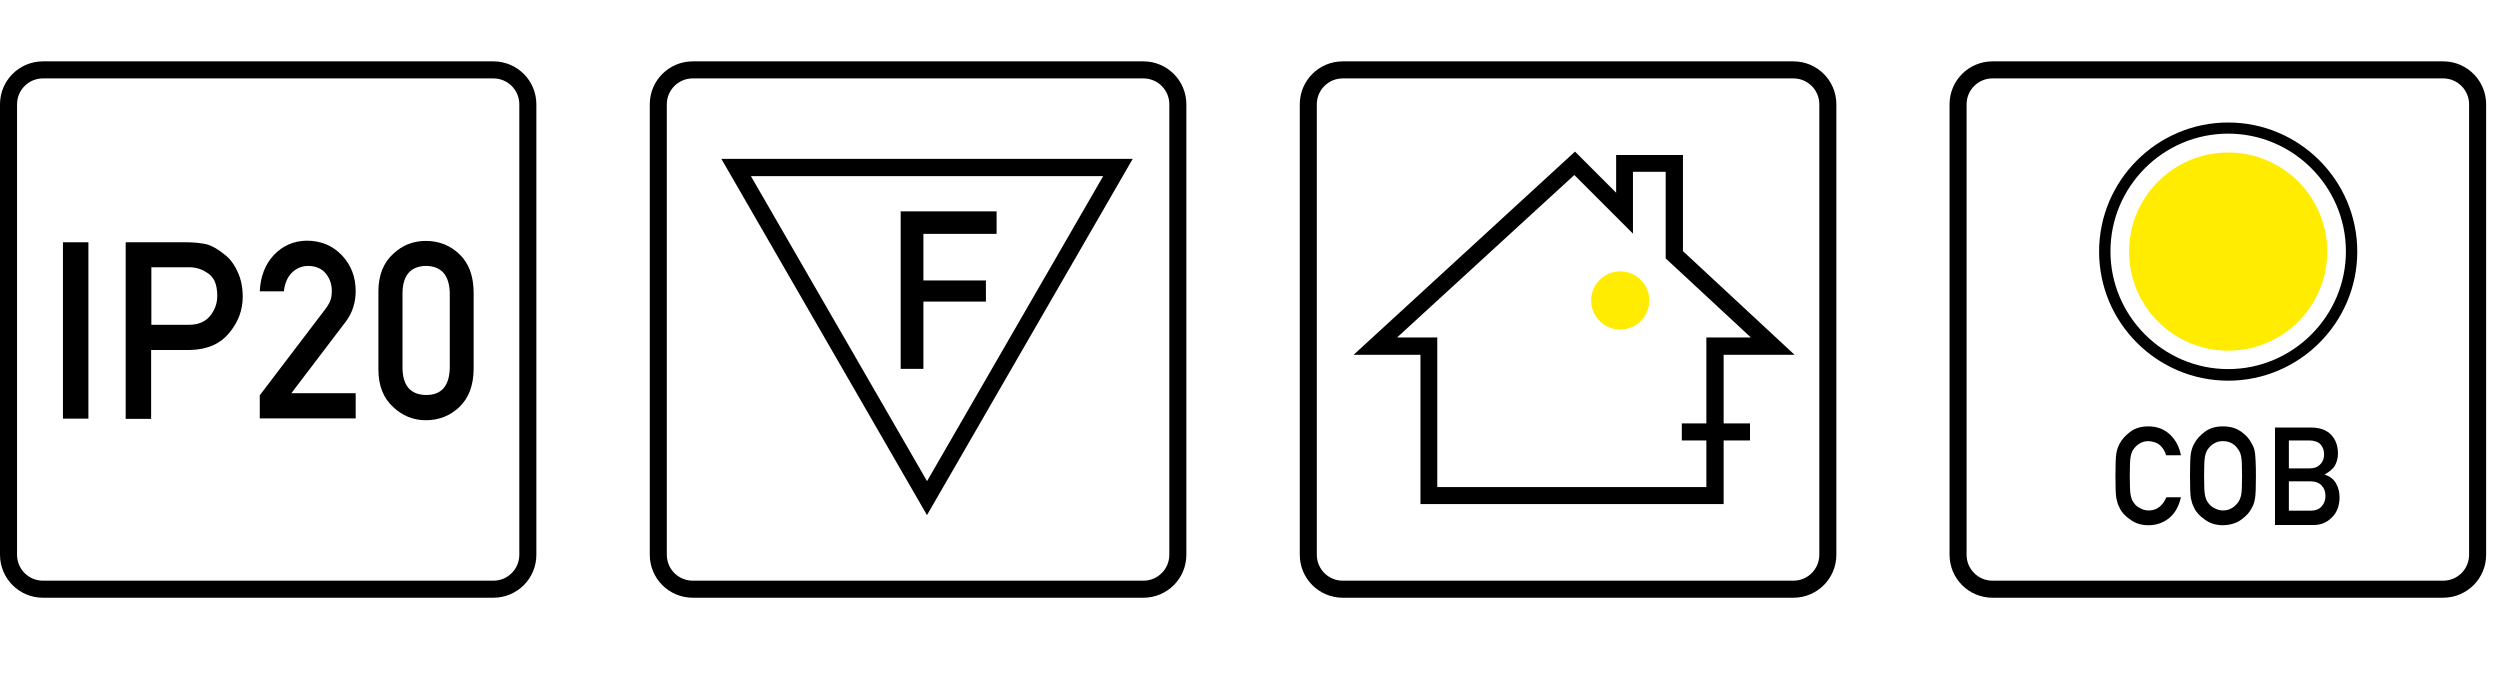
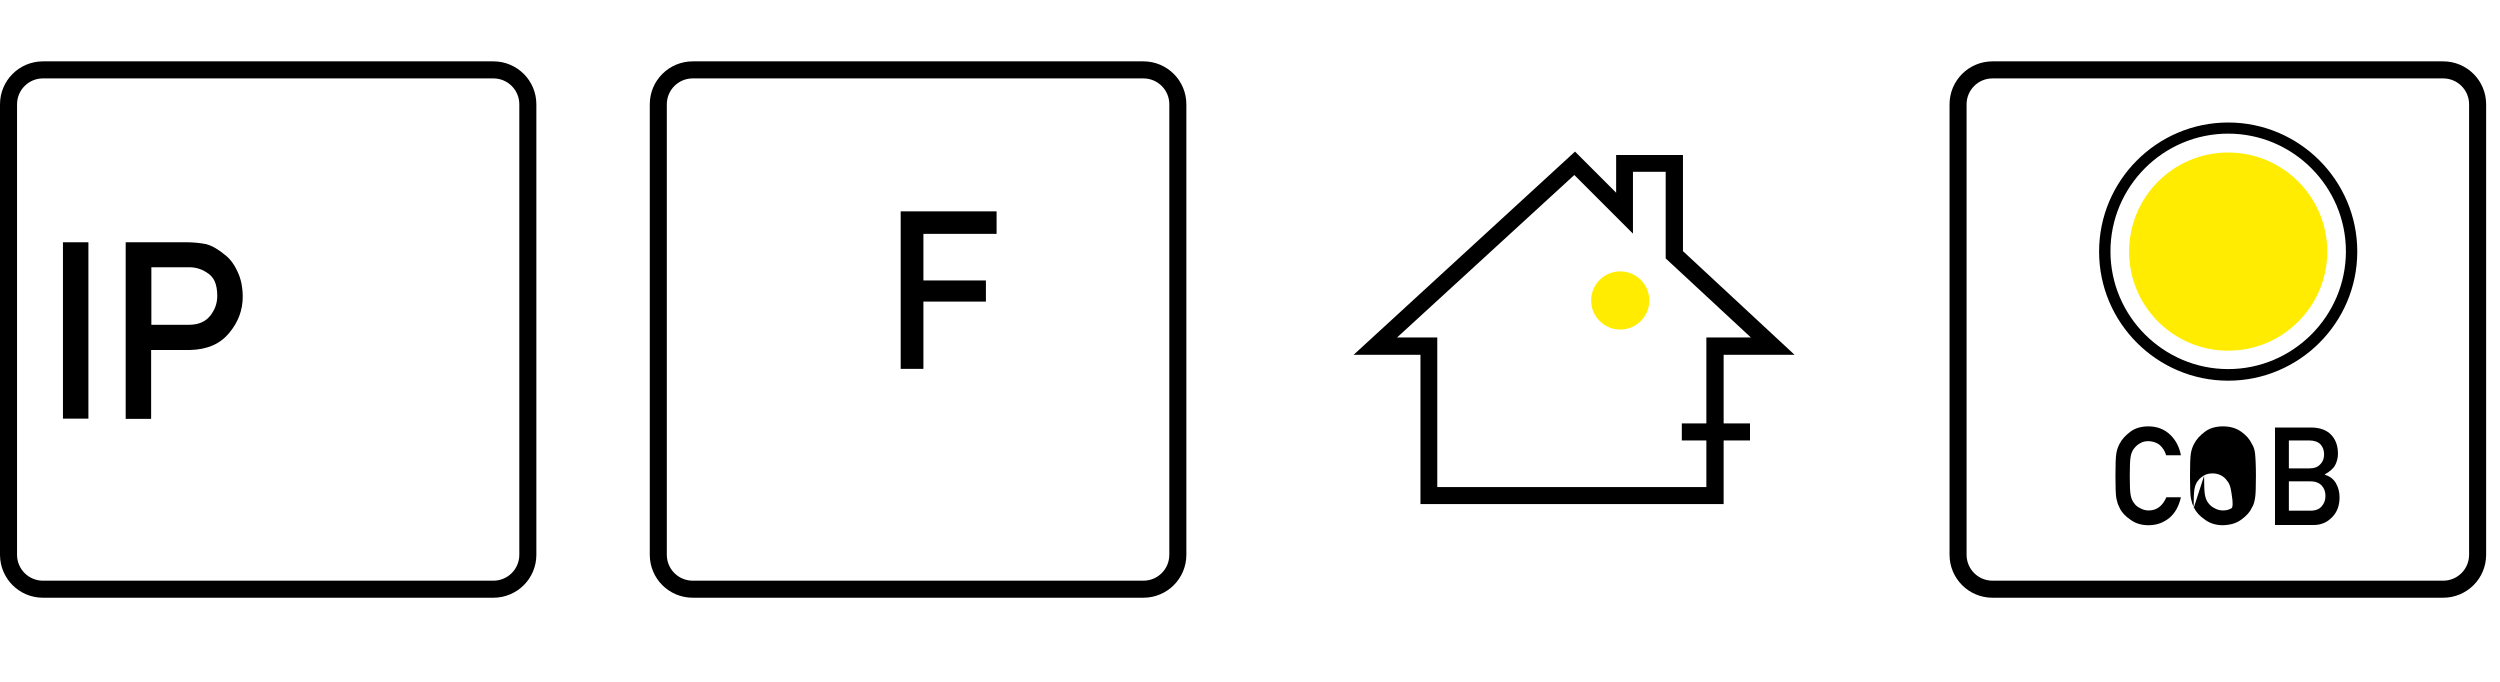
<svg xmlns="http://www.w3.org/2000/svg" id="Layer_1" viewBox="0 0 110 30">
  <defs>
    <style>.cls-1{fill:#ffec01;}</style>
  </defs>
  <g>
    <path d="M2.77,10.66h1.12v7.76h-1.12v-7.76Z" />
    <path d="M5.54,10.66h2.68c.29,0,.57,.03,.84,.08,.27,.07,.54,.23,.82,.46,.23,.17,.42,.42,.57,.75,.15,.31,.23,.68,.23,1.11,0,.57-.19,1.1-.58,1.57-.4,.5-.97,.75-1.74,.77h-1.71v3.03h-1.12v-7.76Zm1.12,3.63h1.66c.42,0,.73-.14,.94-.41,.2-.26,.3-.54,.3-.86,0-.26-.04-.48-.12-.66-.08-.16-.2-.29-.36-.38-.23-.15-.5-.23-.8-.22h-1.62v2.52Z" />
-     <path d="M11.44,17.38l2.89-3.8c.11-.15,.19-.29,.23-.43,.03-.12,.04-.24,.04-.35,0-.29-.09-.55-.26-.76-.18-.22-.43-.33-.76-.34-.29,0-.53,.1-.73,.29-.2,.2-.32,.47-.36,.83h-1.06c.03-.65,.23-1.18,.62-1.6,.39-.41,.87-.62,1.44-.63,.64,0,1.15,.22,1.55,.64,.4,.42,.61,.94,.61,1.58,0,.51-.15,.97-.45,1.36l-2.38,3.13h2.83v1.11h-4.22v-1.04Z" />
-     <path d="M16.65,12.82c0-.72,.23-1.27,.65-1.65,.4-.38,.88-.57,1.44-.57s1.06,.19,1.47,.58c.41,.39,.62,.94,.63,1.66v3.42c-.01,.71-.22,1.26-.63,1.65-.4,.38-.89,.58-1.47,.58-.56,0-1.04-.2-1.44-.58-.43-.39-.65-.94-.65-1.65v-3.43Zm3.14,.07c-.02-.78-.37-1.18-1.04-1.19-.68,.01-1.03,.41-1.04,1.19v3.3c.01,.79,.36,1.18,1.04,1.19,.68,0,1.02-.4,1.04-1.19v-3.3Z" />
  </g>
  <path d="M21.71,3.45c.63,0,1.14,.51,1.14,1.14V24.41c0,.63-.51,1.14-1.14,1.14H1.89c-.63,0-1.14-.51-1.14-1.14V4.59c0-.63,.51-1.14,1.14-1.14H21.71m0-.75H1.89C.84,2.7,0,3.55,0,4.59V24.41C0,25.45,.84,26.3,1.89,26.3H21.71c1.04,0,1.89-.84,1.89-1.89V4.59c0-1.04-.84-1.89-1.89-1.89h0Z" />
  <path d="M39.63,9.3h4.22v.99h-3.22v2.05h2.75v.93h-2.75v2.96h-1v-6.94Z" />
  <path d="M50.31,3.45c.63,0,1.14,.51,1.14,1.14V24.41c0,.63-.51,1.14-1.14,1.14H30.48c-.63,0-1.14-.51-1.14-1.14V4.59c0-.63,.51-1.14,1.14-1.14h19.83m0-.75H30.48c-1.04,0-1.89,.84-1.89,1.89V24.41c0,1.04,.84,1.89,1.89,1.89h19.83c1.04,0,1.89-.84,1.89-1.89V4.59c0-1.04-.84-1.89-1.89-1.89h0Z" />
-   <path d="M40.79,22.67L31.74,6.99h18.1l-9.05,15.67Zm-7.75-14.92l7.75,13.42,7.75-13.42h-15.5Z" />
-   <path d="M78.91,3.45c.63,0,1.14,.51,1.14,1.14V24.41c0,.63-.51,1.14-1.14,1.14h-19.83c-.63,0-1.14-.51-1.14-1.14V4.59c0-.63,.51-1.14,1.14-1.14h19.83m0-.75h-19.83c-1.04,0-1.89,.84-1.89,1.89V24.41c0,1.04,.84,1.89,1.89,1.89h19.83c1.04,0,1.89-.84,1.89-1.89V4.59c0-1.04-.84-1.89-1.89-1.89h0Z" />
  <path d="M75.83,22.18h-13.33v-6.57h-2.94s9.74-8.94,9.74-8.94l1.81,1.81v-1.66h2.94v4.23l4.91,4.56h-3.12v6.58Zm-12.58-.75h11.83v-6.58h1.96l-3.75-3.48v-3.81h-1.44v2.72l-2.58-2.58-7.8,7.15h1.77v6.57Z" />
  <circle class="cls-1" cx="71.29" cy="13.22" r="1.28" />
  <g>
    <path d="M95.96,21.88c-.09,.4-.26,.7-.51,.91-.26,.21-.56,.32-.92,.32-.32,0-.59-.09-.8-.25-.22-.15-.38-.32-.47-.52-.03-.06-.06-.13-.08-.18-.02-.06-.04-.14-.06-.23-.03-.17-.04-.5-.04-.99s.01-.83,.04-1c.03-.17,.08-.3,.14-.41,.1-.2,.26-.37,.47-.53,.21-.16,.48-.24,.8-.24,.39,0,.71,.13,.96,.37,.25,.24,.4,.54,.47,.9h-.65c-.05-.17-.14-.32-.27-.44-.14-.12-.31-.17-.5-.18-.15,0-.27,.03-.37,.09-.11,.06-.19,.13-.26,.22-.08,.09-.13,.21-.16,.36-.03,.15-.04,.44-.04,.86s.01,.71,.04,.85c.03,.15,.08,.27,.16,.36,.06,.09,.15,.16,.26,.21,.1,.06,.23,.1,.37,.1,.35,0,.61-.19,.78-.58h.65Z" />
-     <path d="M96.36,20.94c0-.5,.01-.83,.04-1,.03-.17,.08-.3,.14-.41,.1-.2,.26-.37,.47-.53,.21-.16,.48-.24,.8-.24,.32,0,.59,.08,.81,.24,.21,.15,.37,.33,.46,.53,.07,.1,.12,.24,.14,.41,.02,.17,.04,.5,.04,1s-.01,.82-.04,.99c-.03,.17-.07,.31-.14,.41-.09,.2-.25,.37-.46,.52-.21,.16-.48,.24-.81,.25-.32,0-.59-.09-.8-.25-.22-.15-.38-.32-.47-.52-.03-.06-.06-.13-.08-.18-.02-.06-.04-.14-.06-.23-.03-.17-.04-.5-.04-.99Zm.62,0c0,.42,.01,.71,.04,.85,.03,.15,.08,.27,.16,.36,.07,.09,.15,.16,.26,.21,.1,.06,.23,.1,.37,.1s.27-.03,.38-.1c.1-.05,.18-.13,.25-.21,.08-.09,.13-.21,.17-.36,.03-.15,.04-.43,.04-.85s-.01-.71-.04-.86c-.03-.14-.08-.26-.17-.36-.06-.09-.14-.16-.25-.22-.11-.06-.24-.09-.38-.09-.15,0-.27,.03-.37,.09-.11,.06-.19,.13-.26,.22-.08,.09-.13,.21-.16,.36-.03,.15-.04,.44-.04,.86Z" />
+     <path d="M96.36,20.94c0-.5,.01-.83,.04-1,.03-.17,.08-.3,.14-.41,.1-.2,.26-.37,.47-.53,.21-.16,.48-.24,.8-.24,.32,0,.59,.08,.81,.24,.21,.15,.37,.33,.46,.53,.07,.1,.12,.24,.14,.41,.02,.17,.04,.5,.04,1s-.01,.82-.04,.99c-.03,.17-.07,.31-.14,.41-.09,.2-.25,.37-.46,.52-.21,.16-.48,.24-.81,.25-.32,0-.59-.09-.8-.25-.22-.15-.38-.32-.47-.52-.03-.06-.06-.13-.08-.18-.02-.06-.04-.14-.06-.23-.03-.17-.04-.5-.04-.99Zm.62,0c0,.42,.01,.71,.04,.85,.03,.15,.08,.27,.16,.36,.07,.09,.15,.16,.26,.21,.1,.06,.23,.1,.37,.1s.27-.03,.38-.1s-.01-.71-.04-.86c-.03-.14-.08-.26-.17-.36-.06-.09-.14-.16-.25-.22-.11-.06-.24-.09-.38-.09-.15,0-.27,.03-.37,.09-.11,.06-.19,.13-.26,.22-.08,.09-.13,.21-.16,.36-.03,.15-.04,.44-.04,.86Z" />
    <path d="M100.09,18.81h1.58c.4,0,.7,.11,.9,.32,.2,.21,.3,.49,.3,.83,0,.18-.04,.34-.12,.5-.04,.08-.1,.15-.18,.22-.08,.07-.18,.14-.29,.2h0c.22,.07,.39,.19,.5,.38,.11,.19,.16,.4,.16,.62,0,.37-.11,.66-.33,.88-.21,.22-.48,.34-.8,.34h-1.71v-4.27Zm.62,.57v1.23h.89c.23,0,.39-.06,.5-.19,.11-.11,.16-.26,.16-.43s-.05-.32-.16-.44c-.11-.11-.27-.17-.5-.17h-.89Zm0,1.8v1.29h.95c.23,0,.4-.07,.5-.2,.11-.13,.16-.27,.16-.45s-.05-.33-.16-.45c-.11-.12-.27-.19-.5-.19h-.95Z" />
  </g>
  <path d="M107.5,3.45c.63,0,1.14,.51,1.14,1.14V24.41c0,.63-.51,1.14-1.14,1.14h-19.83c-.63,0-1.14-.51-1.14-1.14V4.59c0-.63,.51-1.14,1.14-1.14h19.83m0-.75h-19.83c-1.04,0-1.89,.84-1.89,1.89V24.41c0,1.04,.84,1.89,1.89,1.89h19.83c1.04,0,1.89-.84,1.89-1.89V4.59c0-1.04-.84-1.89-1.89-1.89h0Z" />
  <circle class="cls-1" cx="98.04" cy="11.07" r="4.36" />
  <path d="M98.04,16.75c-3.13,0-5.68-2.55-5.68-5.68s2.55-5.68,5.68-5.68,5.68,2.55,5.68,5.68-2.55,5.68-5.68,5.68Zm0-10.87c-2.86,0-5.18,2.33-5.18,5.18s2.33,5.18,5.18,5.18,5.18-2.33,5.18-5.18-2.33-5.18-5.18-5.18Z" />
  <rect x="74" y="18.63" width="3" height=".75" />
</svg>